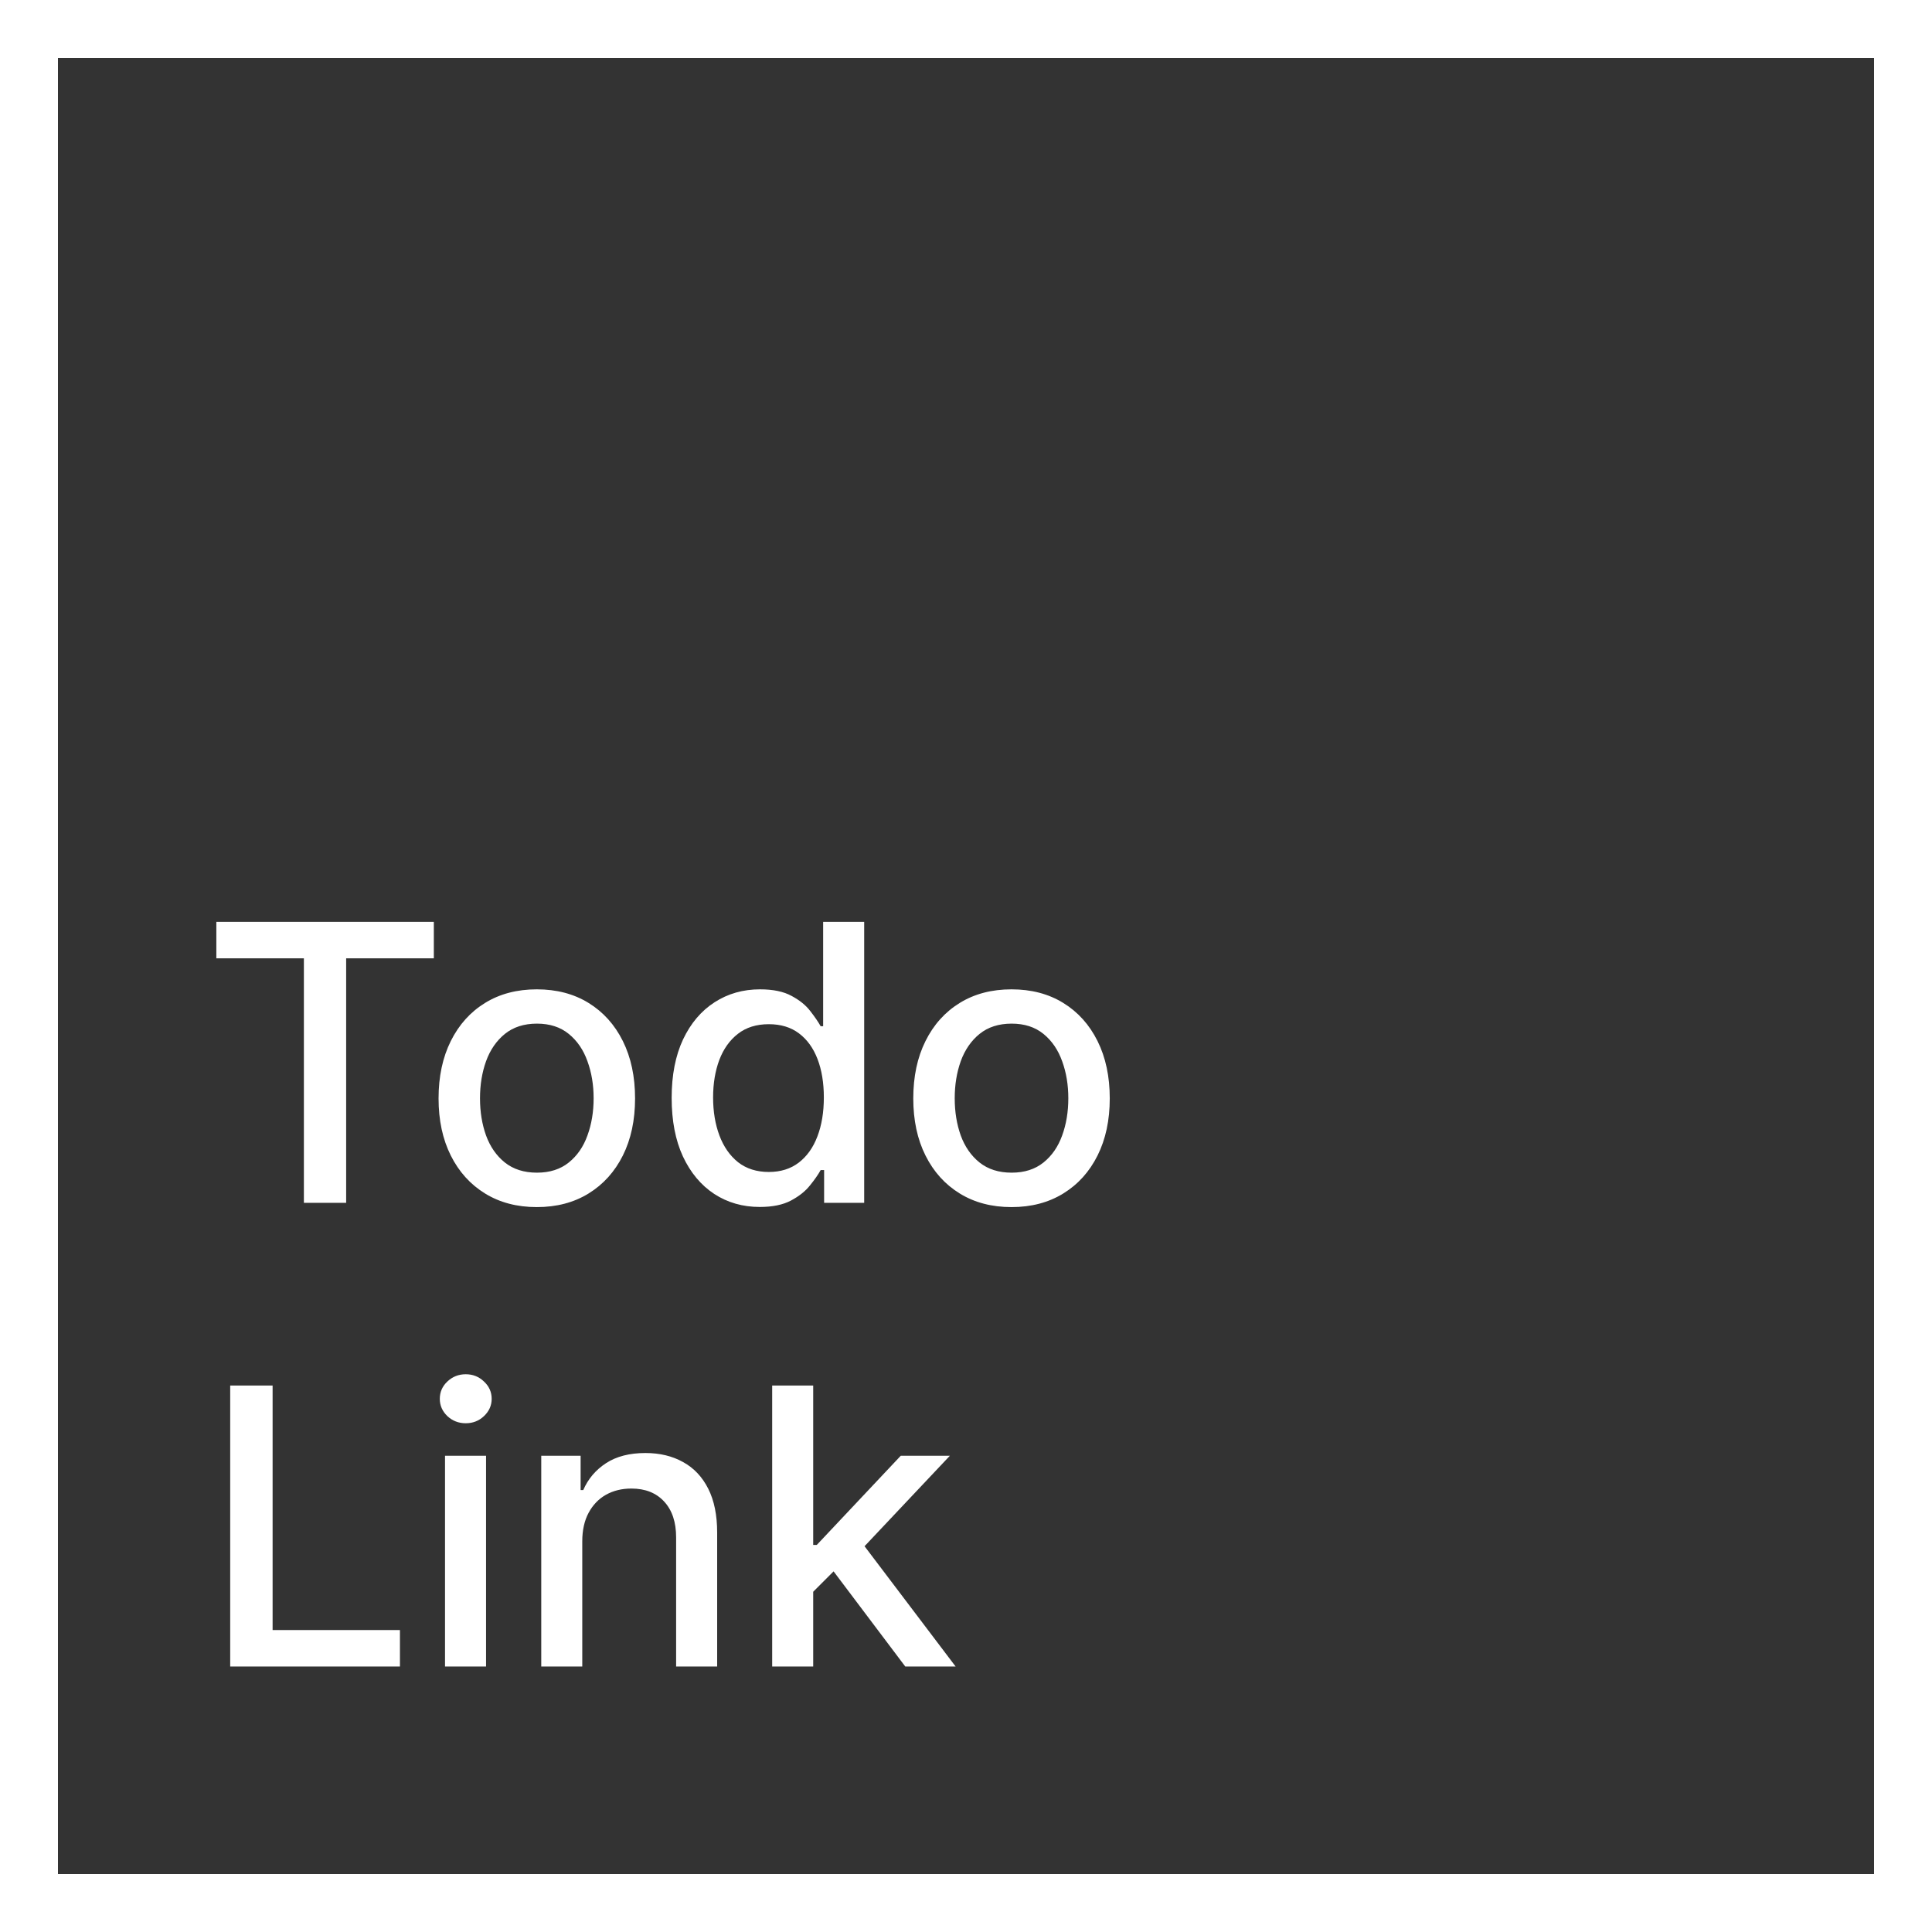
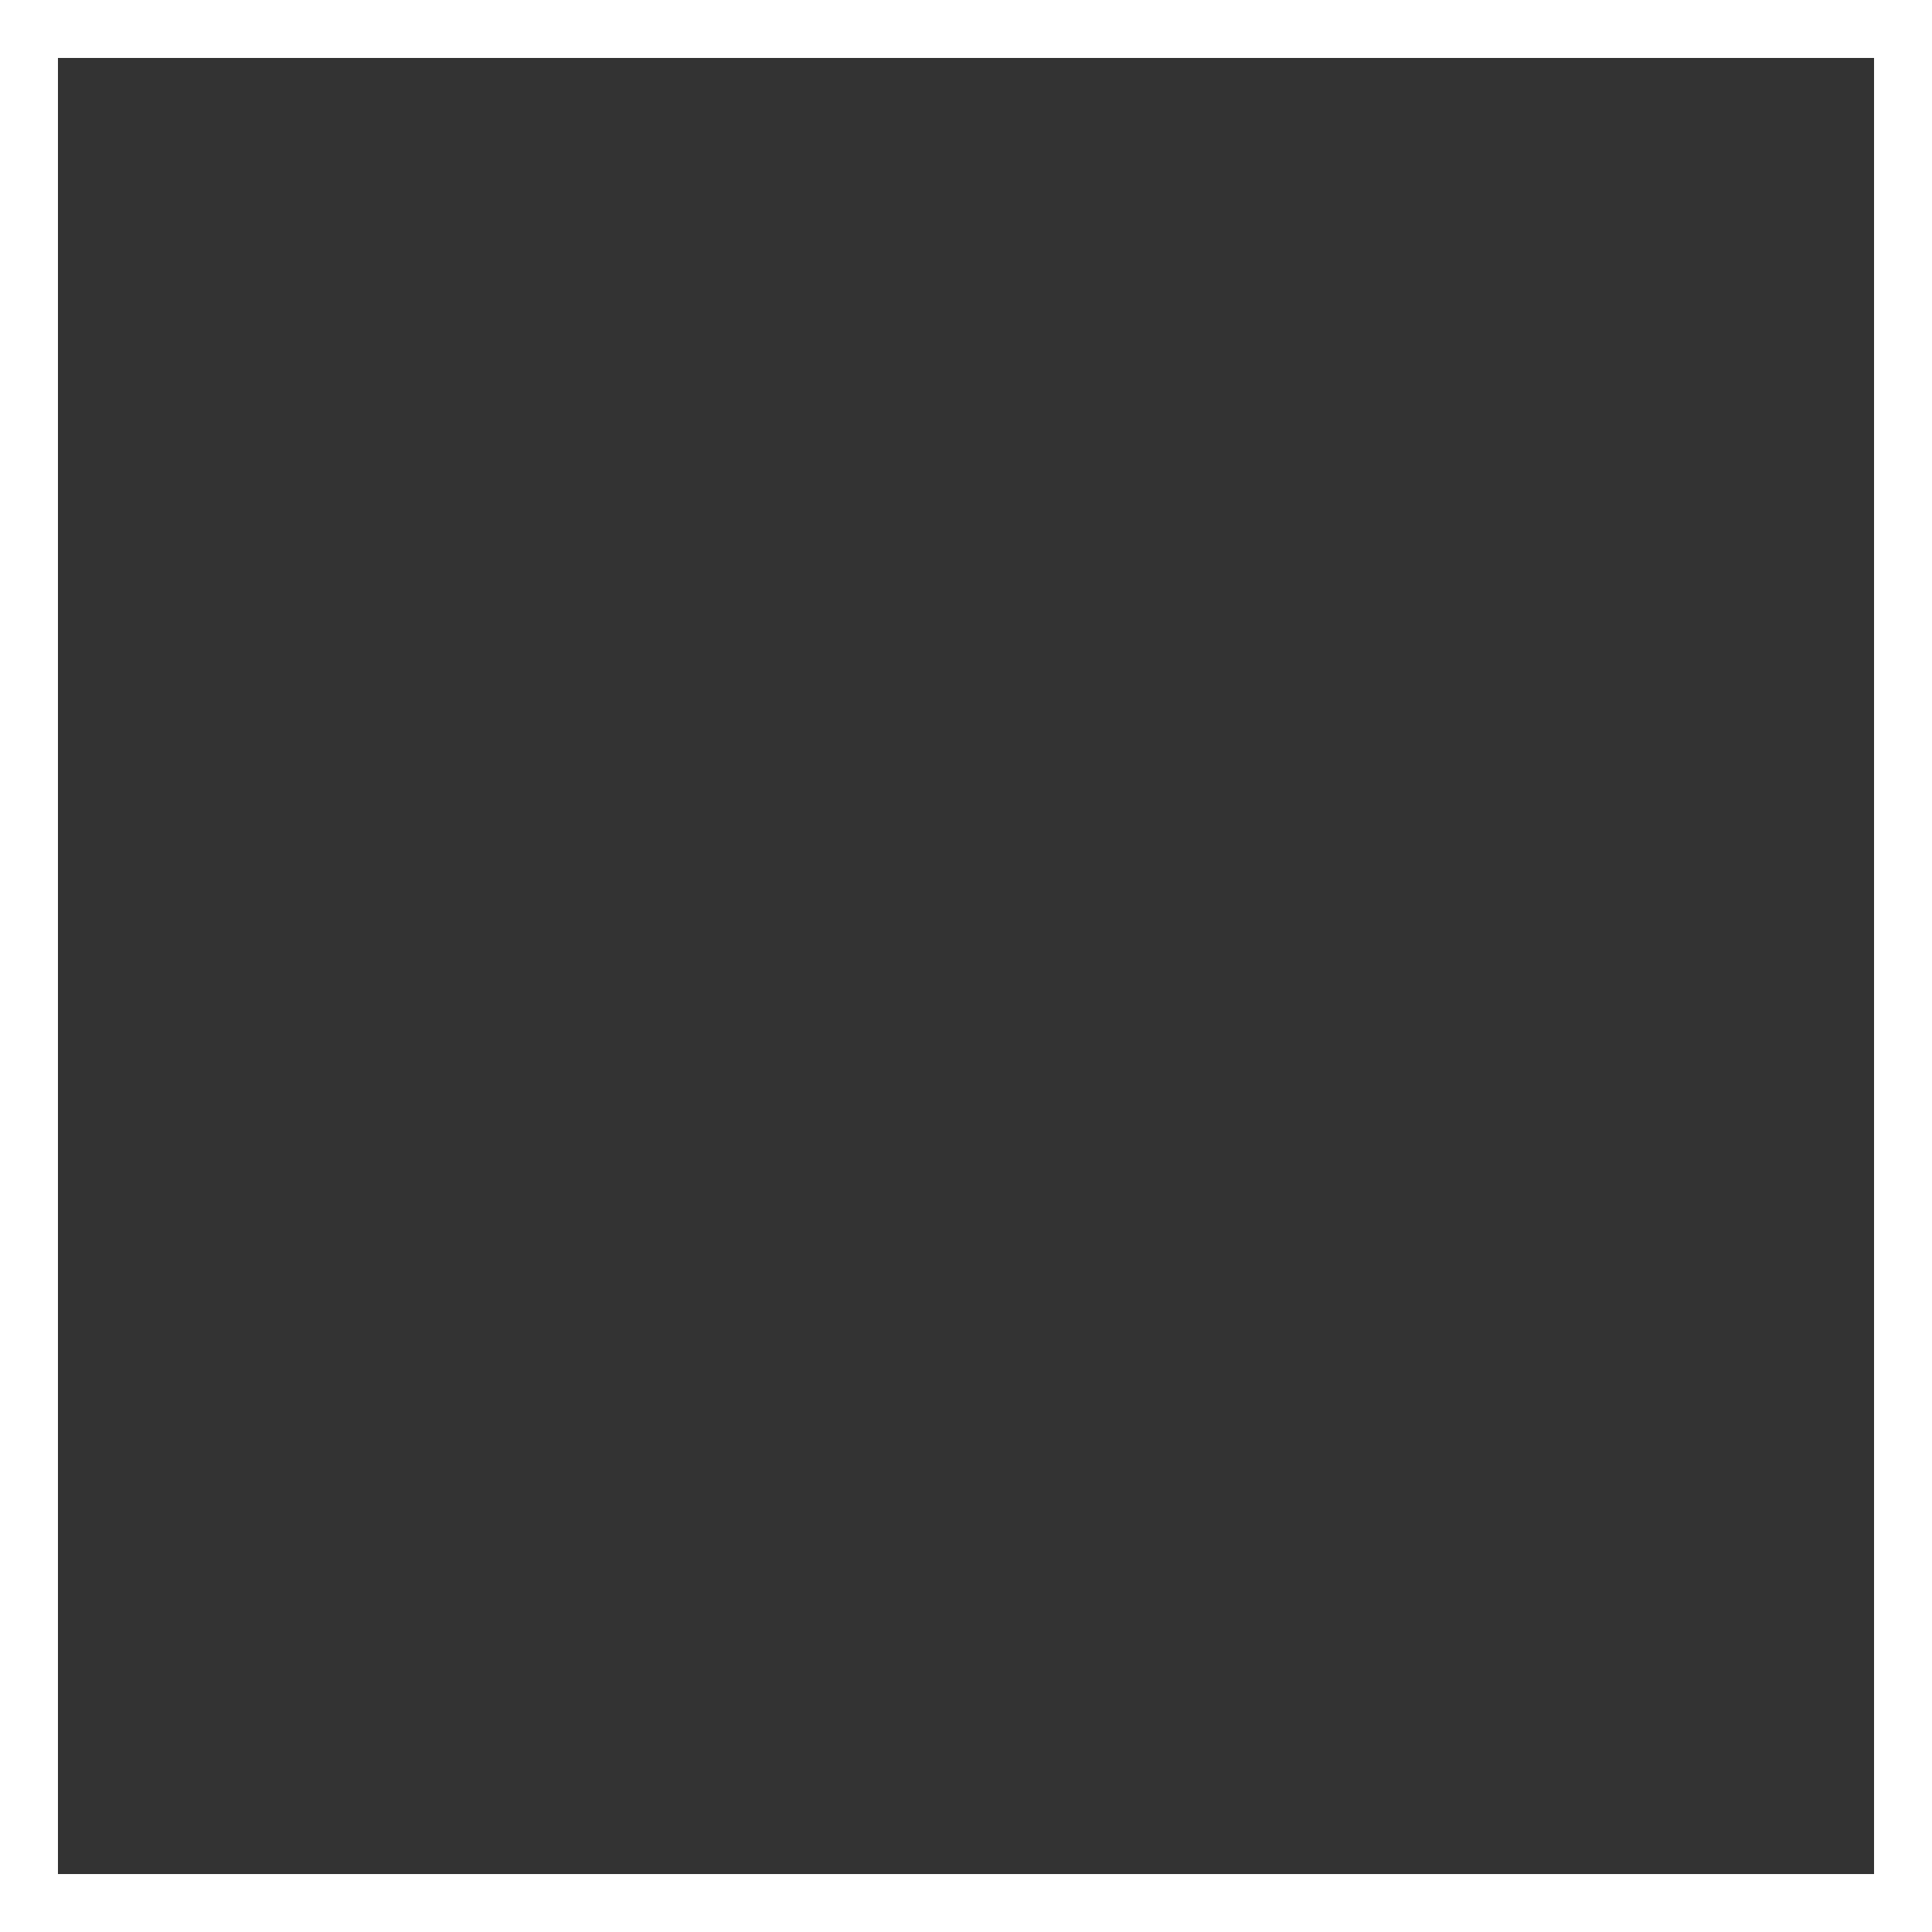
<svg xmlns="http://www.w3.org/2000/svg" width="100" height="100" viewBox="0 0 100 100" fill="none">
  <rect x="0" y="0" width="100" height="100" fill="#333333" stroke="none" />
  <rect x="1.5" y="1.5" width="97" height="97" stroke="white" stroke-width="3" />
-   <path d="M11.198 49.603V47.714H22.455V49.603H17.917V62.259H15.729V49.603H11.198ZM27.785 62.479C26.763 62.479 25.87 62.245 25.108 61.776C24.346 61.307 23.754 60.652 23.332 59.809C22.911 58.966 22.7 57.981 22.7 56.854C22.7 55.723 22.911 54.733 23.332 53.886C23.754 53.038 24.346 52.38 25.108 51.911C25.87 51.442 26.763 51.208 27.785 51.208C28.808 51.208 29.701 51.442 30.463 51.911C31.225 52.38 31.817 53.038 32.239 53.886C32.66 54.733 32.871 55.723 32.871 56.854C32.871 57.981 32.66 58.966 32.239 59.809C31.817 60.652 31.225 61.307 30.463 61.776C29.701 62.245 28.808 62.479 27.785 62.479ZM27.793 60.697C28.456 60.697 29.005 60.521 29.44 60.171C29.876 59.821 30.198 59.354 30.406 58.772C30.619 58.189 30.726 57.548 30.726 56.847C30.726 56.151 30.619 55.512 30.406 54.929C30.198 54.342 29.876 53.871 29.44 53.516C29.005 53.161 28.456 52.983 27.793 52.983C27.125 52.983 26.571 53.161 26.131 53.516C25.695 53.871 25.371 54.342 25.158 54.929C24.949 55.512 24.845 56.151 24.845 56.847C24.845 57.548 24.949 58.189 25.158 58.772C25.371 59.354 25.695 59.821 26.131 60.171C26.571 60.521 27.125 60.697 27.793 60.697ZM39.325 62.472C38.444 62.472 37.658 62.247 36.967 61.797C36.28 61.343 35.741 60.697 35.348 59.858C34.959 59.016 34.765 58.005 34.765 56.826C34.765 55.647 34.962 54.638 35.355 53.8C35.752 52.962 36.297 52.321 36.988 51.876C37.679 51.43 38.463 51.208 39.339 51.208C40.016 51.208 40.561 51.322 40.973 51.549C41.389 51.771 41.711 52.032 41.938 52.33C42.17 52.628 42.35 52.891 42.478 53.118H42.606V47.714H44.73V62.259H42.656V60.562H42.478C42.35 60.794 42.166 61.059 41.924 61.357C41.688 61.655 41.361 61.916 40.944 62.138C40.528 62.361 39.988 62.472 39.325 62.472ZM39.794 60.661C40.404 60.661 40.92 60.5 41.342 60.178C41.768 59.851 42.09 59.399 42.308 58.822C42.53 58.244 42.642 57.572 42.642 56.804C42.642 56.047 42.533 55.384 42.315 54.816C42.097 54.248 41.778 53.805 41.356 53.488C40.935 53.17 40.414 53.012 39.794 53.012C39.154 53.012 38.622 53.178 38.196 53.509C37.77 53.84 37.447 54.293 37.23 54.866C37.017 55.438 36.91 56.085 36.91 56.804C36.91 57.534 37.019 58.189 37.237 58.772C37.455 59.354 37.777 59.816 38.203 60.157C38.634 60.493 39.164 60.661 39.794 60.661ZM52.356 62.479C51.333 62.479 50.441 62.245 49.678 61.776C48.916 61.307 48.324 60.652 47.903 59.809C47.481 58.966 47.271 57.981 47.271 56.854C47.271 55.723 47.481 54.733 47.903 53.886C48.324 53.038 48.916 52.38 49.678 51.911C50.441 51.442 51.333 51.208 52.356 51.208C53.379 51.208 54.271 51.442 55.033 51.911C55.796 52.38 56.388 53.038 56.809 53.886C57.23 54.733 57.441 55.723 57.441 56.854C57.441 57.981 57.23 58.966 56.809 59.809C56.388 60.652 55.796 61.307 55.033 61.776C54.271 62.245 53.379 62.479 52.356 62.479ZM52.363 60.697C53.026 60.697 53.575 60.521 54.011 60.171C54.446 59.821 54.768 59.354 54.977 58.772C55.19 58.189 55.296 57.548 55.296 56.847C55.296 56.151 55.19 55.512 54.977 54.929C54.768 54.342 54.446 53.871 54.011 53.516C53.575 53.161 53.026 52.983 52.363 52.983C51.695 52.983 51.141 53.161 50.701 53.516C50.265 53.871 49.941 54.342 49.728 54.929C49.52 55.512 49.416 56.151 49.416 56.847C49.416 57.548 49.52 58.189 49.728 58.772C49.941 59.354 50.265 59.821 50.701 60.171C51.141 60.521 51.695 60.697 52.363 60.697ZM11.915 86.259V71.714H14.11V84.37H20.701V86.259H11.915ZM23.034 86.259V75.35H25.158V86.259H23.034ZM24.107 73.667C23.737 73.667 23.42 73.544 23.155 73.297C22.894 73.046 22.764 72.748 22.764 72.403C22.764 72.052 22.894 71.754 23.155 71.508C23.42 71.257 23.737 71.131 24.107 71.131C24.476 71.131 24.791 71.257 25.051 71.508C25.316 71.754 25.449 72.052 25.449 72.403C25.449 72.748 25.316 73.046 25.051 73.297C24.791 73.544 24.476 73.667 24.107 73.667ZM30.138 79.782V86.259H28.015V75.35H30.053V77.126H30.188C30.439 76.548 30.832 76.084 31.367 75.734C31.907 75.383 32.586 75.208 33.405 75.208C34.148 75.208 34.8 75.364 35.358 75.677C35.917 75.984 36.35 76.444 36.658 77.055C36.966 77.665 37.12 78.421 37.12 79.32V86.259H34.996V79.576C34.996 78.785 34.79 78.167 34.378 77.722C33.966 77.272 33.4 77.047 32.681 77.047C32.188 77.047 31.75 77.154 31.367 77.367C30.988 77.58 30.687 77.893 30.465 78.305C30.247 78.712 30.138 79.204 30.138 79.782ZM41.921 82.559L41.907 79.966H42.276L46.623 75.35H49.165L44.208 80.606H43.874L41.921 82.559ZM39.968 86.259V71.714H42.091V86.259H39.968ZM46.857 86.259L42.951 81.074L44.414 79.59L49.463 86.259H46.857Z" fill="white" />
</svg>